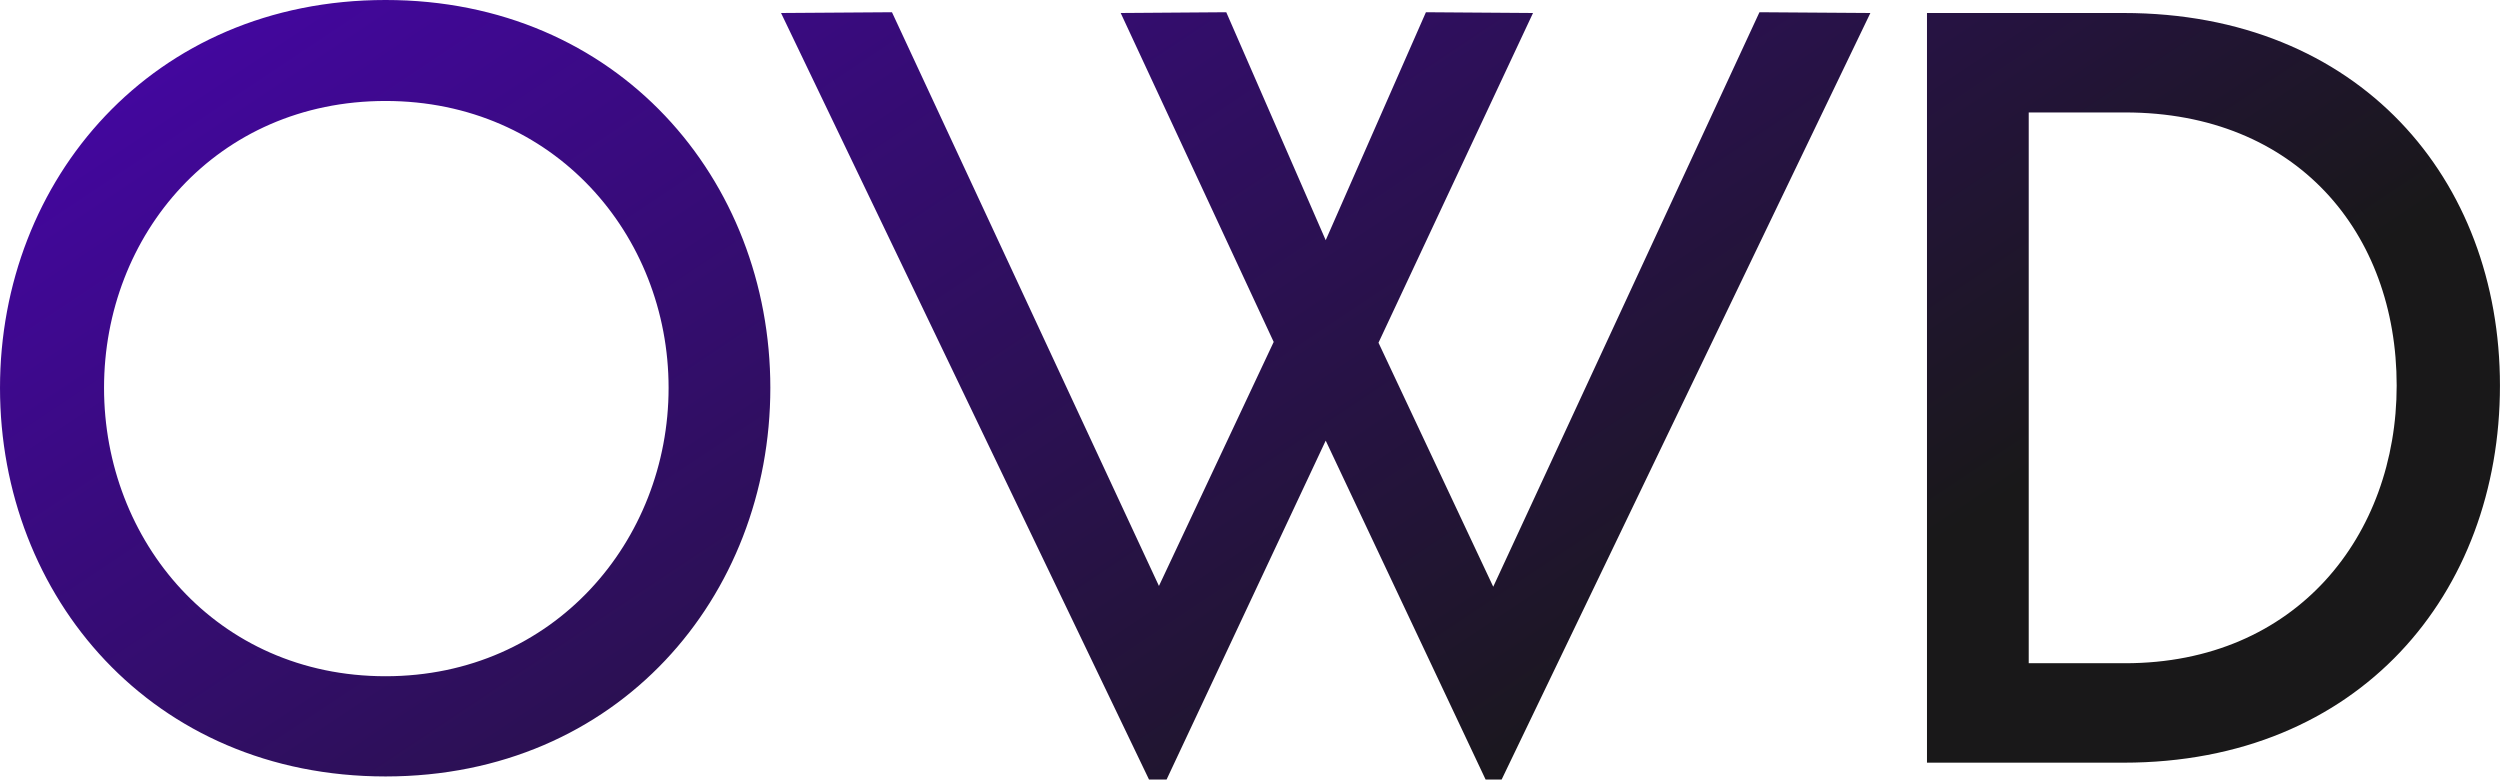
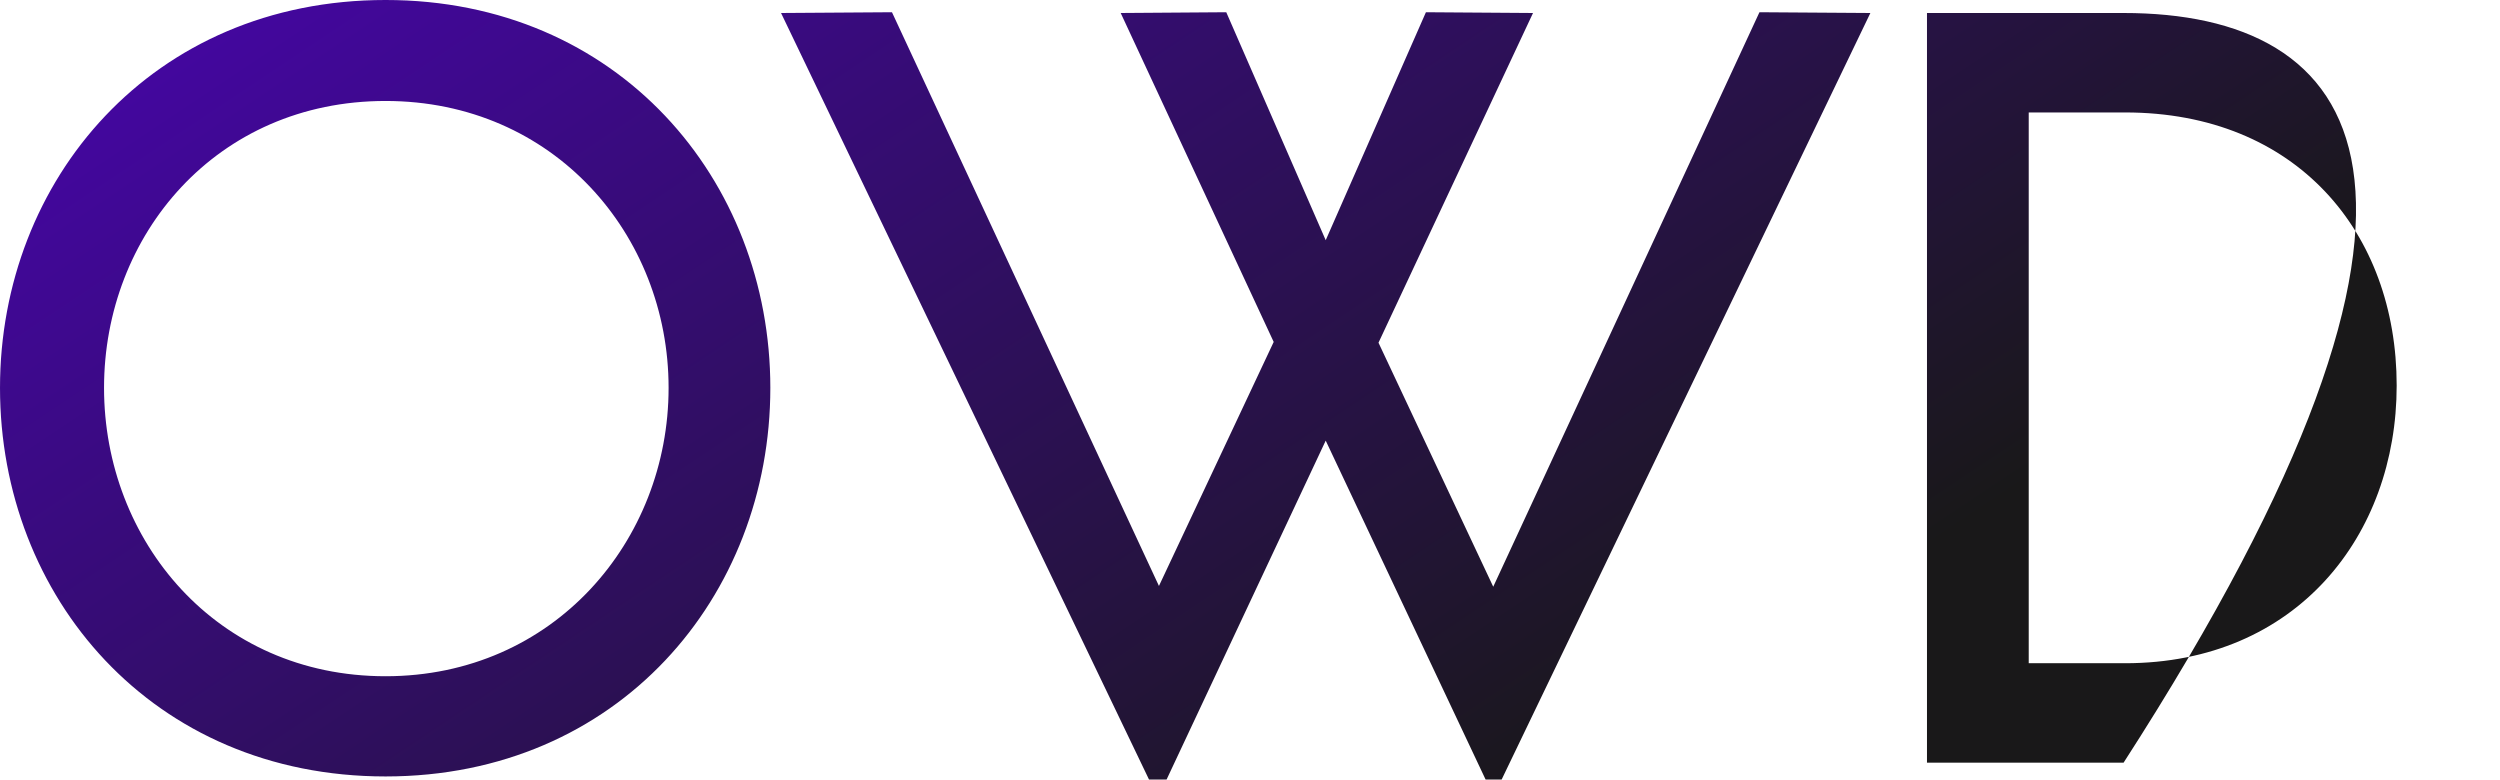
<svg xmlns="http://www.w3.org/2000/svg" data-v-423bf9ae="" viewBox="0 0 192.424 60" class="font">
  <defs data-v-423bf9ae="">
    <linearGradient data-v-423bf9ae="" gradientTransform="rotate(25)" id="62284d99-ecc3-422b-9d44-bebc1a43a286" x1="0%" y1="0%" x2="100%" y2="0%">
      <stop data-v-423bf9ae="" offset="0%" style="stop-color: rgb(71, 5, 171); stop-opacity: 1;" />
      <stop data-v-423bf9ae="" offset="100%" style="stop-color: rgb(25, 24, 25); stop-opacity: 1;" />
    </linearGradient>
  </defs>
  <g data-v-423bf9ae="" id="0ef66ede-5164-4070-bb15-ca3811611ab5" fill="url(#62284d99-ecc3-422b-9d44-bebc1a43a286)" transform="matrix(5.888,0,0,5.888,-4.769,-23.729)">
-     <path d="M5.85 14.18C8.89 14.18 10.88 11.83 10.88 9.10C10.88 6.38 8.89 4.03 5.85 4.03C2.80 4.03 0.81 6.38 0.81 9.10C0.81 11.83 2.80 14.18 5.85 14.18ZM5.85 12.87C3.64 12.87 2.17 11.10 2.17 9.10C2.17 7.10 3.64 5.35 5.85 5.35C8.05 5.35 9.55 7.10 9.55 9.10C9.55 11.10 8.05 12.87 5.85 12.87ZM23.81 4.19L20.33 11.70L18.83 8.51L20.85 4.20L19.45 4.19L18.14 7.17L16.84 4.19L15.46 4.20L17.46 8.50L15.96 11.69L12.47 4.19L11.02 4.20L15.83 14.22L16.06 14.22L18.14 9.79L20.23 14.22L20.44 14.22L25.26 4.20ZM28.57 4.20L26.00 4.20L26.00 14L28.57 14C31.65 14 33.49 11.79 33.49 9.07C33.49 6.37 31.65 4.20 28.57 4.20ZM28.59 12.70L27.33 12.70L27.33 5.50L28.59 5.50C30.83 5.50 32.14 7.07 32.14 9.07C32.14 11.03 30.83 12.70 28.59 12.70Z" />
+     <path d="M5.85 14.18C8.89 14.18 10.88 11.83 10.88 9.10C10.88 6.38 8.89 4.03 5.85 4.03C2.80 4.03 0.81 6.38 0.81 9.10C0.81 11.83 2.80 14.18 5.85 14.18ZM5.85 12.87C3.64 12.87 2.17 11.10 2.17 9.10C2.17 7.10 3.64 5.35 5.85 5.35C8.05 5.35 9.55 7.10 9.55 9.10C9.55 11.10 8.05 12.87 5.85 12.87ZM23.81 4.19L20.33 11.70L18.83 8.51L20.85 4.20L19.45 4.19L18.14 7.17L16.84 4.19L15.46 4.20L17.46 8.50L15.96 11.69L12.47 4.19L11.02 4.20L15.83 14.22L16.06 14.22L18.14 9.79L20.23 14.22L20.44 14.22L25.26 4.20ZM28.57 4.20L26.00 4.20L26.00 14L28.57 14C33.49 6.37 31.65 4.20 28.57 4.20ZM28.59 12.70L27.33 12.70L27.33 5.50L28.59 5.50C30.83 5.50 32.14 7.07 32.14 9.07C32.14 11.03 30.83 12.70 28.59 12.70Z" />
  </g>
</svg>